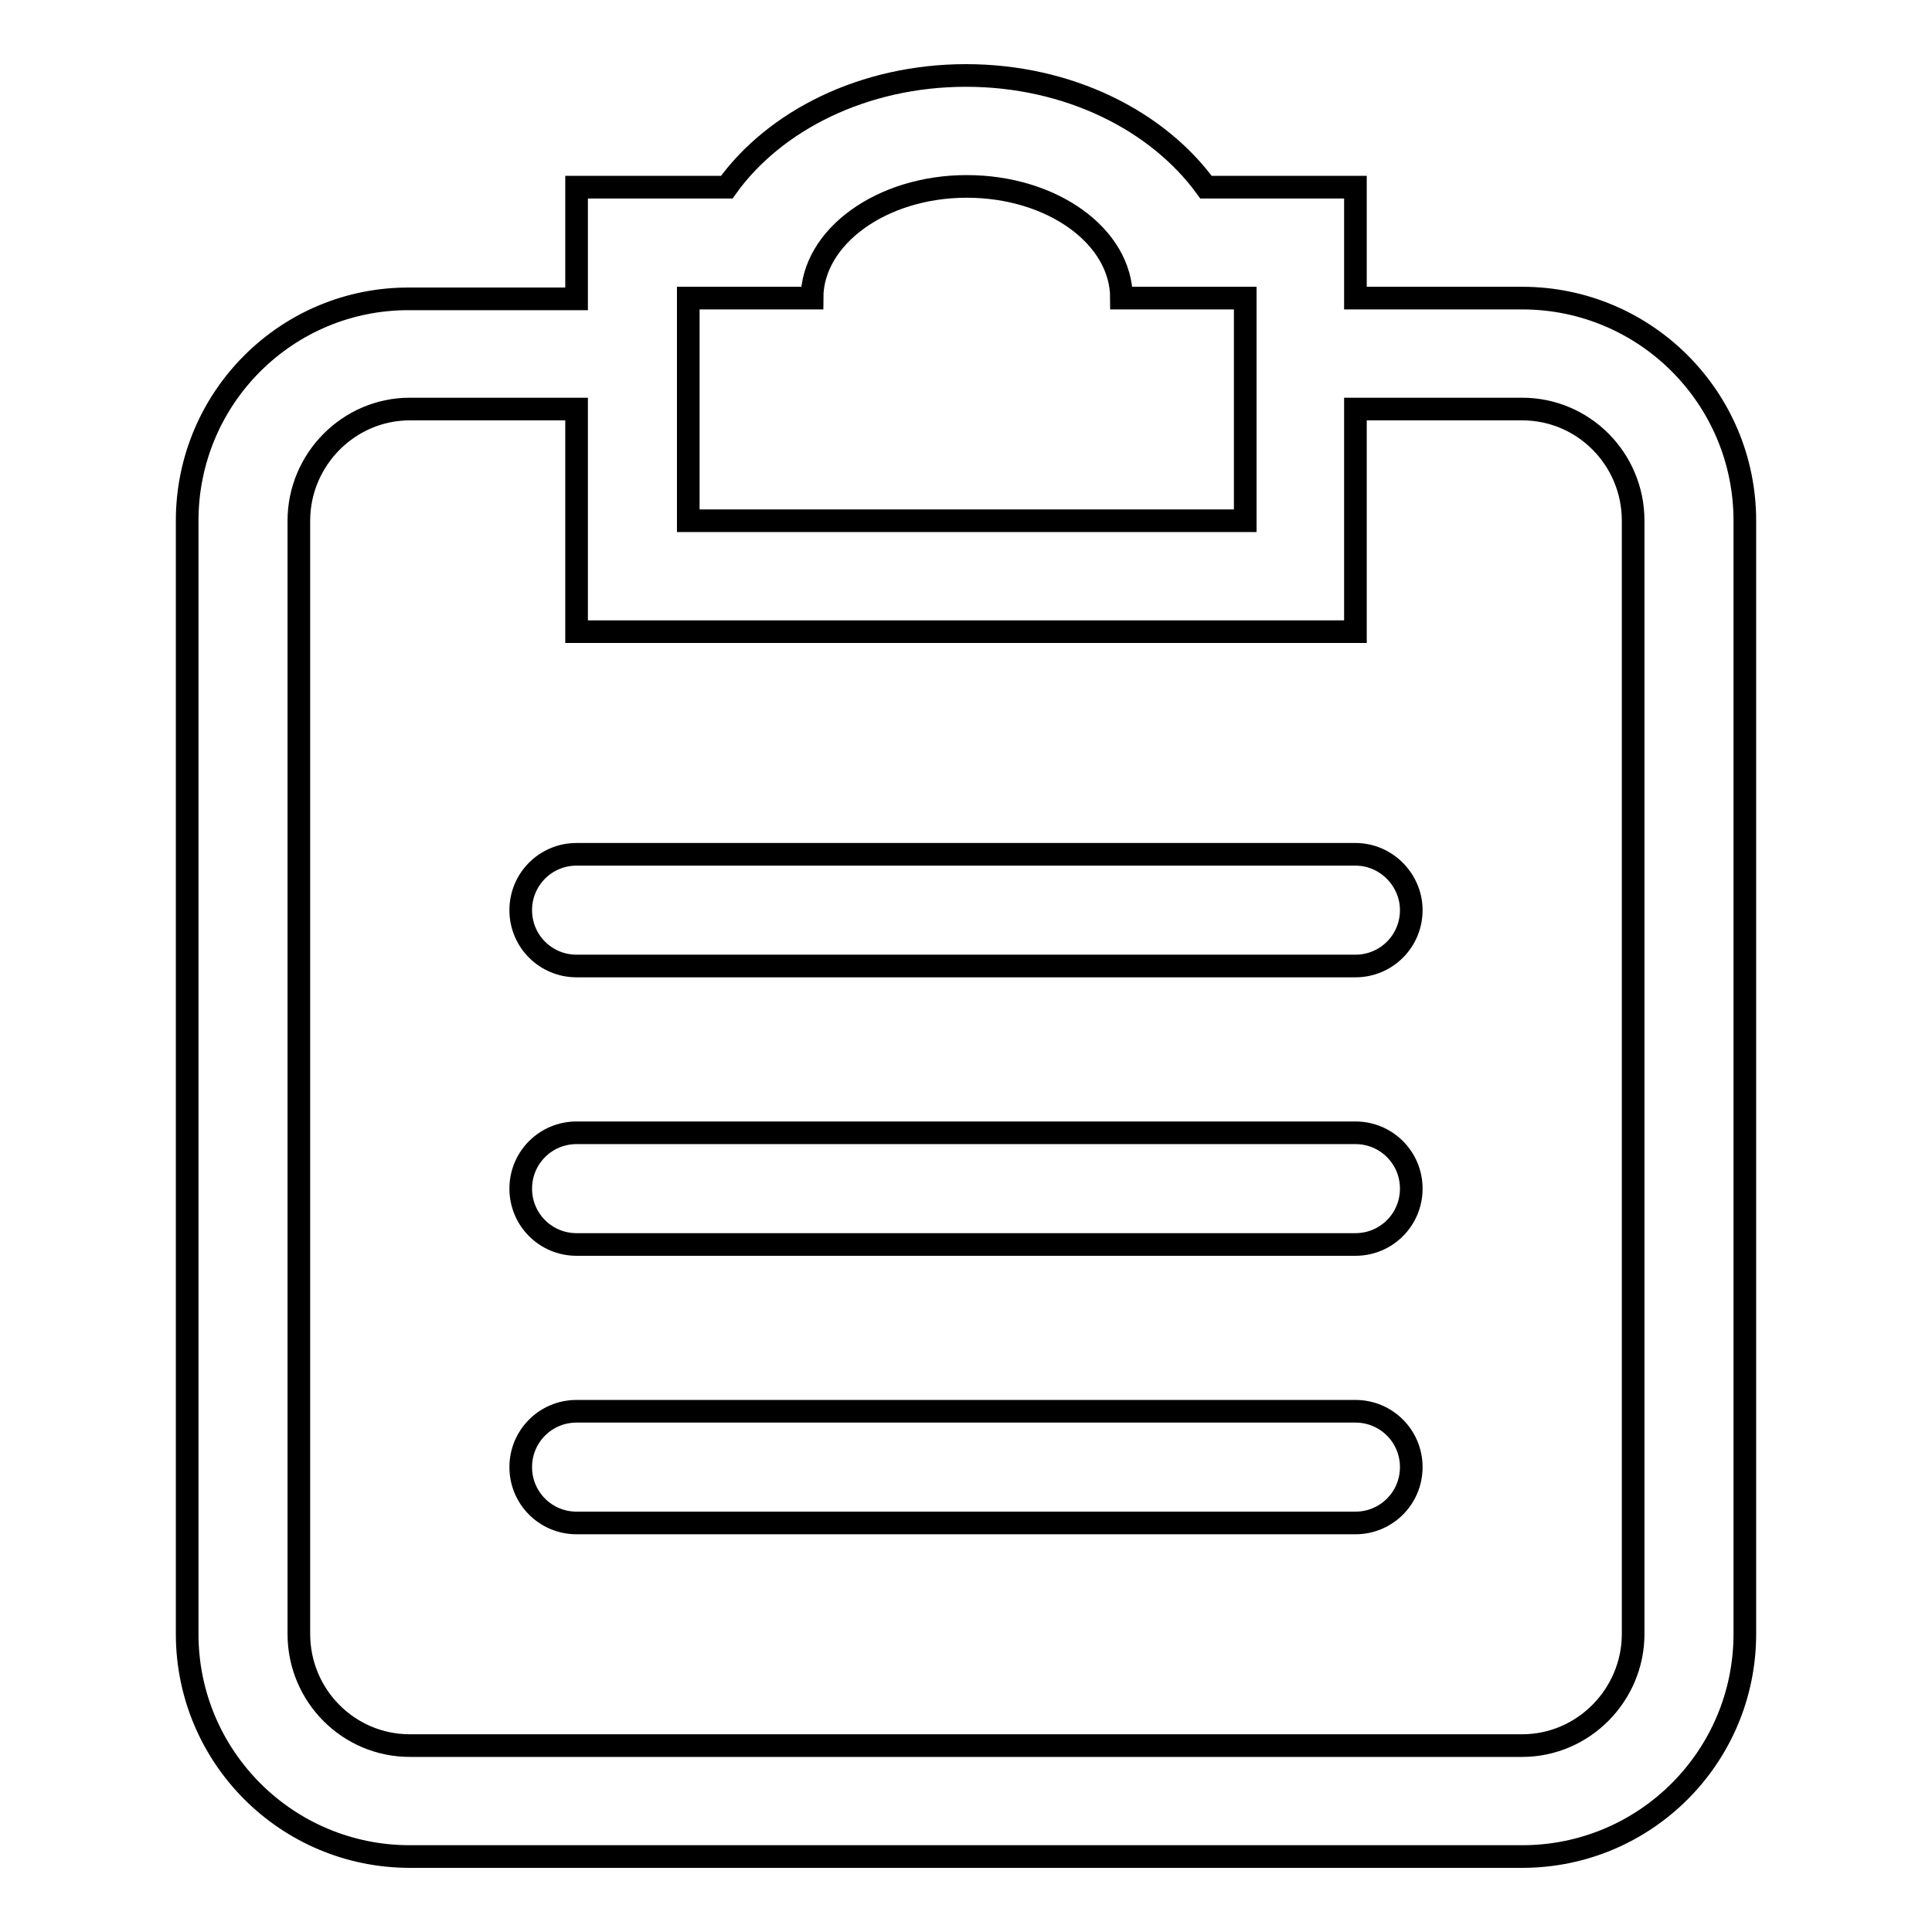
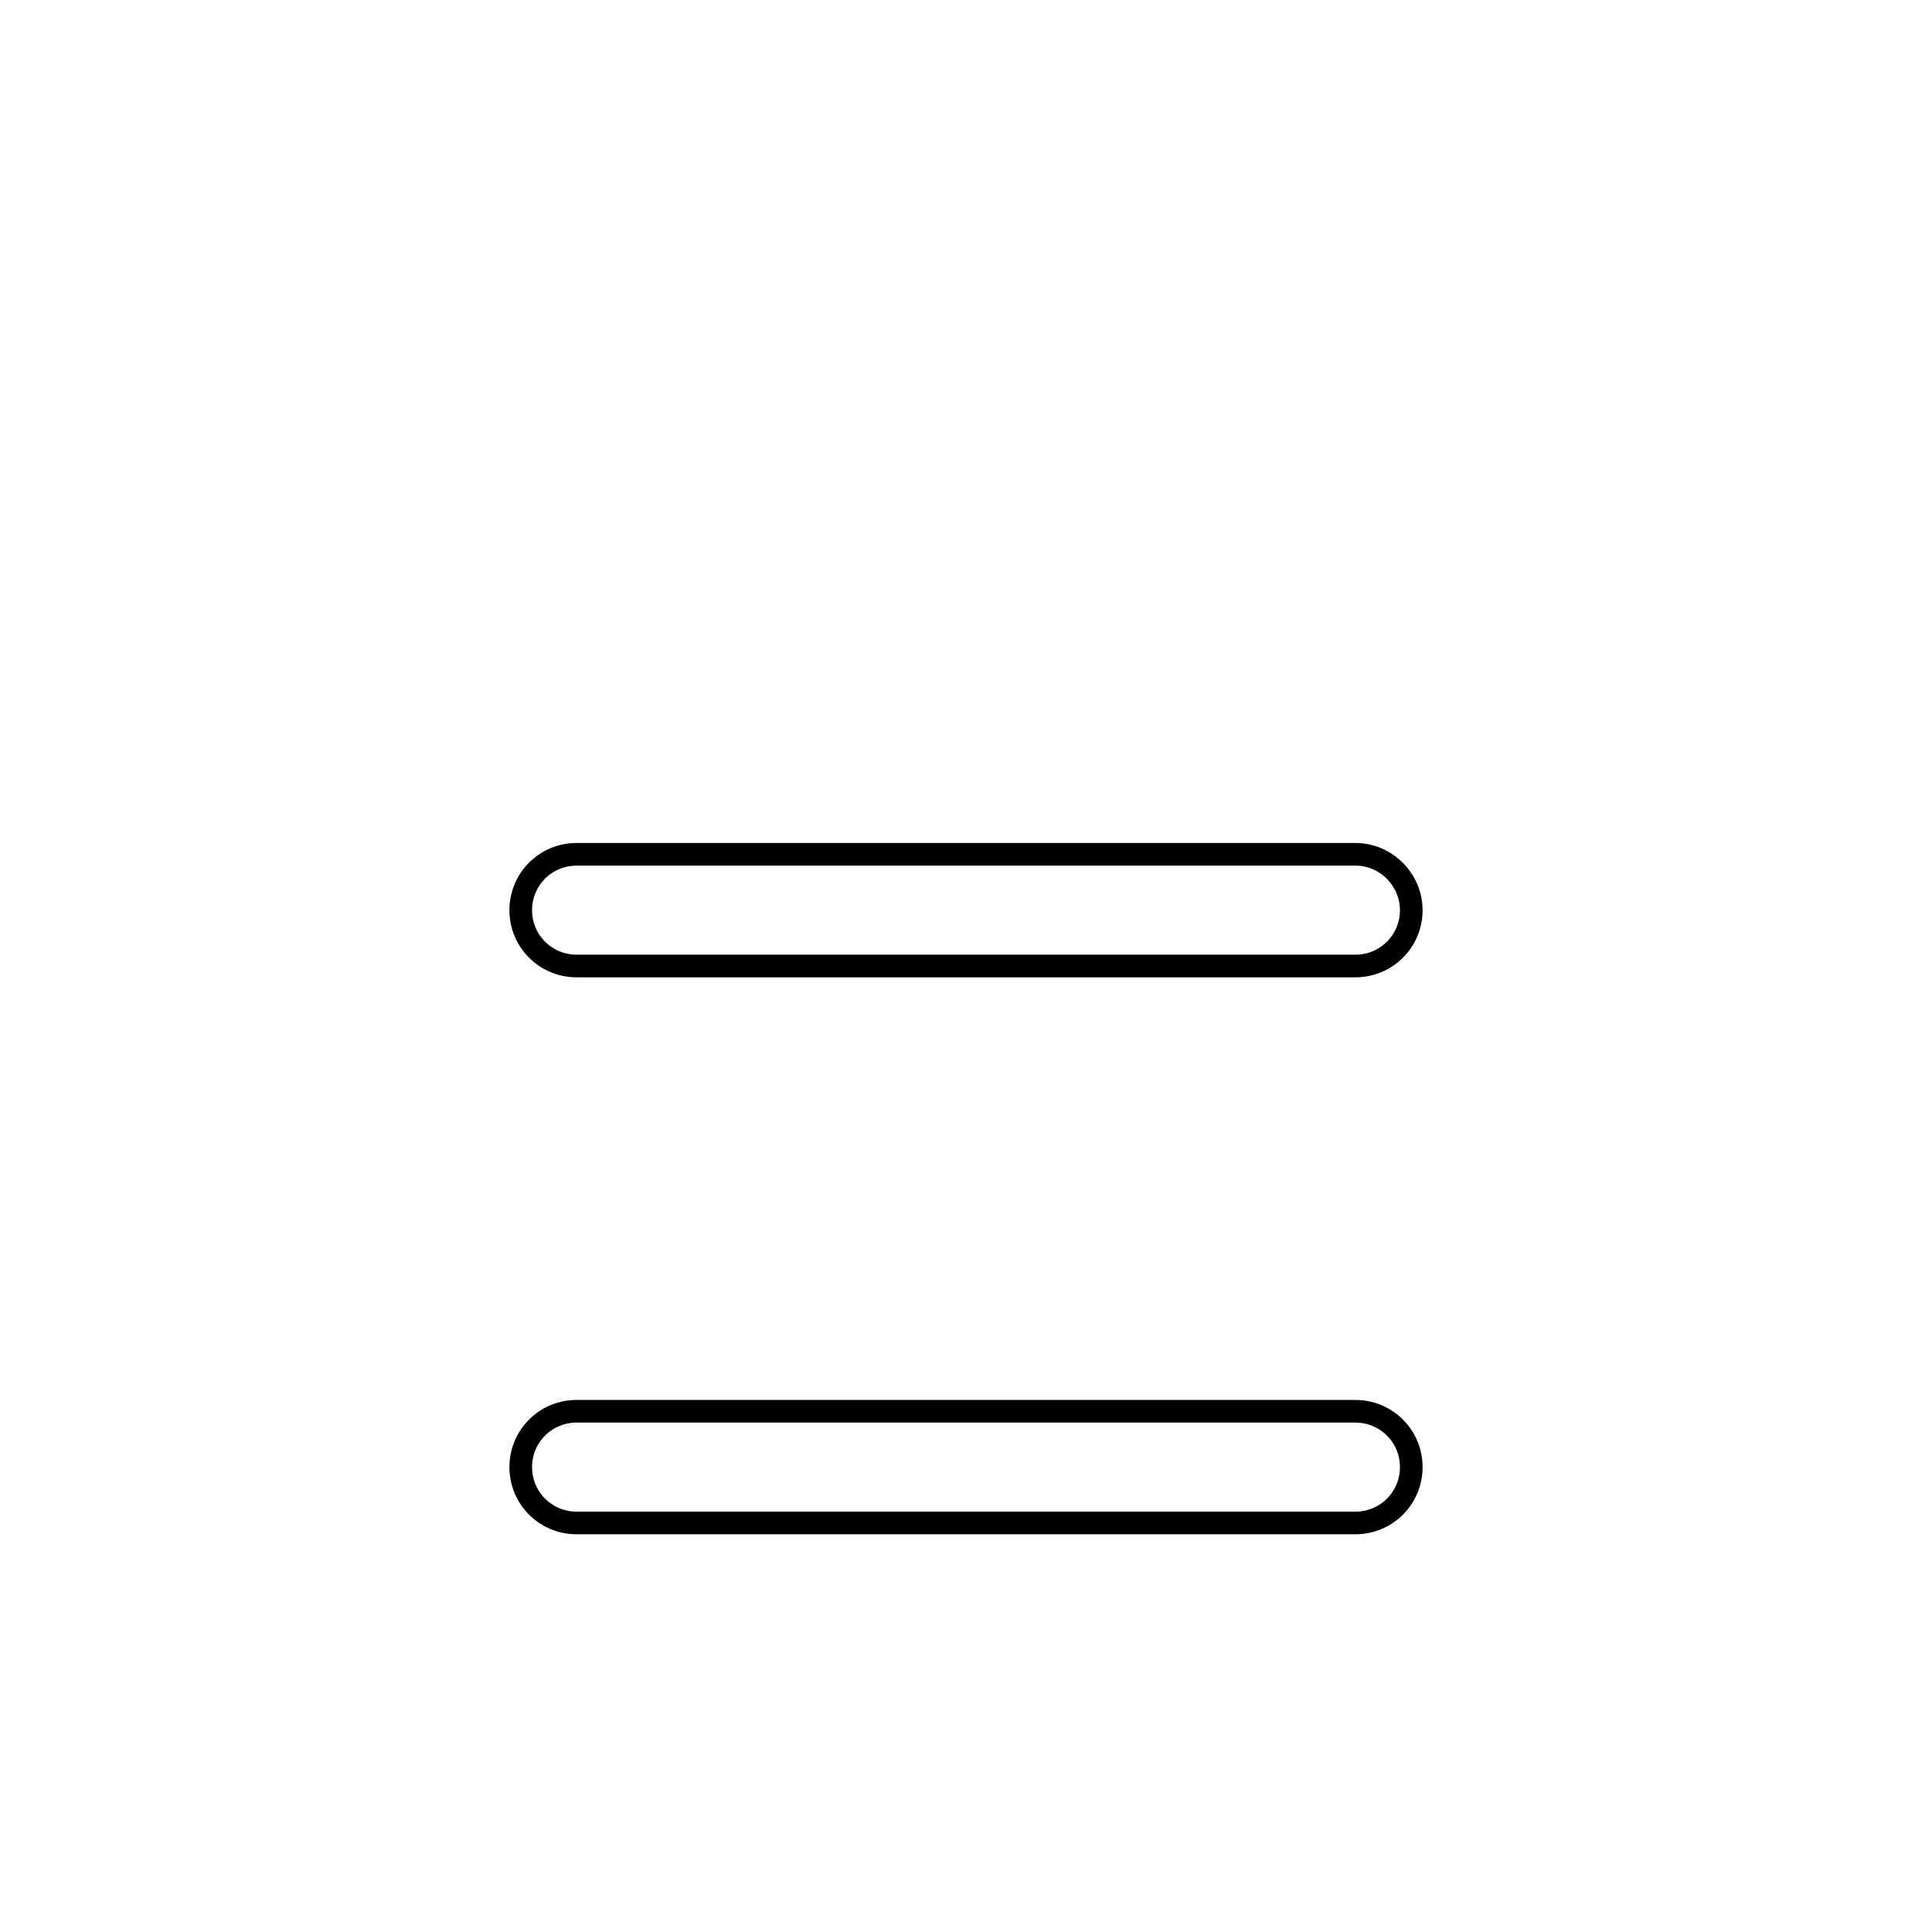
<svg xmlns="http://www.w3.org/2000/svg" version="1.1" x="0px" y="0px" viewBox="0 0 256 256" enable-background="new 0 0 256 256" xml:space="preserve">
  <g>
    <g>
-       <path stroke-width="3" fill-opacity="0" stroke="#000000" d="M201.7,39.5h-22.1V24.8h-19.8C153.4,16,141.6,10,128,10s-25.4,6-31.7,14.8H76.4v14.8H54.3C38,39.5,24.8,52.7,24.8,69v147.5c0,16.3,13.2,29.5,29.5,29.5h147.4c16.3,0,29.5-13.2,29.5-29.5V69C231.2,52.7,218,39.5,201.7,39.5z M91.2,39.5h16.4c0-8.1,9.2-14.8,20.5-14.8s20.5,6.6,20.5,14.8h16.4V69H91.2V39.5z M216.4,216.5c0,8.1-6.6,14.8-14.7,14.8H54.3c-8.1,0-14.7-6.6-14.7-14.8V69c0-8.1,6.6-14.8,14.7-14.8h22.1v29.5h103.2V54.2h22.1c8.1,0,14.7,6.6,14.7,14.8V216.5z" />
      <path stroke-width="3" fill-opacity="0" stroke="#000000" d="M187,194.4c0,4.1-3.3,7.4-7.4,7.4H76.4c-4.1,0-7.4-3.3-7.4-7.4s3.3-7.4,7.4-7.4h103.2C183.7,187,187,190.3,187,194.4z" />
-       <path stroke-width="3" fill-opacity="0" stroke="#000000" d="M187,157.5c0,4.1-3.3,7.4-7.4,7.4H76.4c-4.1,0-7.4-3.3-7.4-7.4c0-4.1,3.3-7.4,7.4-7.4h103.2C183.7,150.1,187,153.4,187,157.5z" />
      <path stroke-width="3" fill-opacity="0" stroke="#000000" d="M187,120.6c0,4.1-3.3,7.4-7.4,7.4H76.4c-4.1,0-7.4-3.3-7.4-7.4c0-4.1,3.3-7.4,7.4-7.4h103.2C183.7,113.2,187,116.6,187,120.6z" />
    </g>
  </g>
</svg>